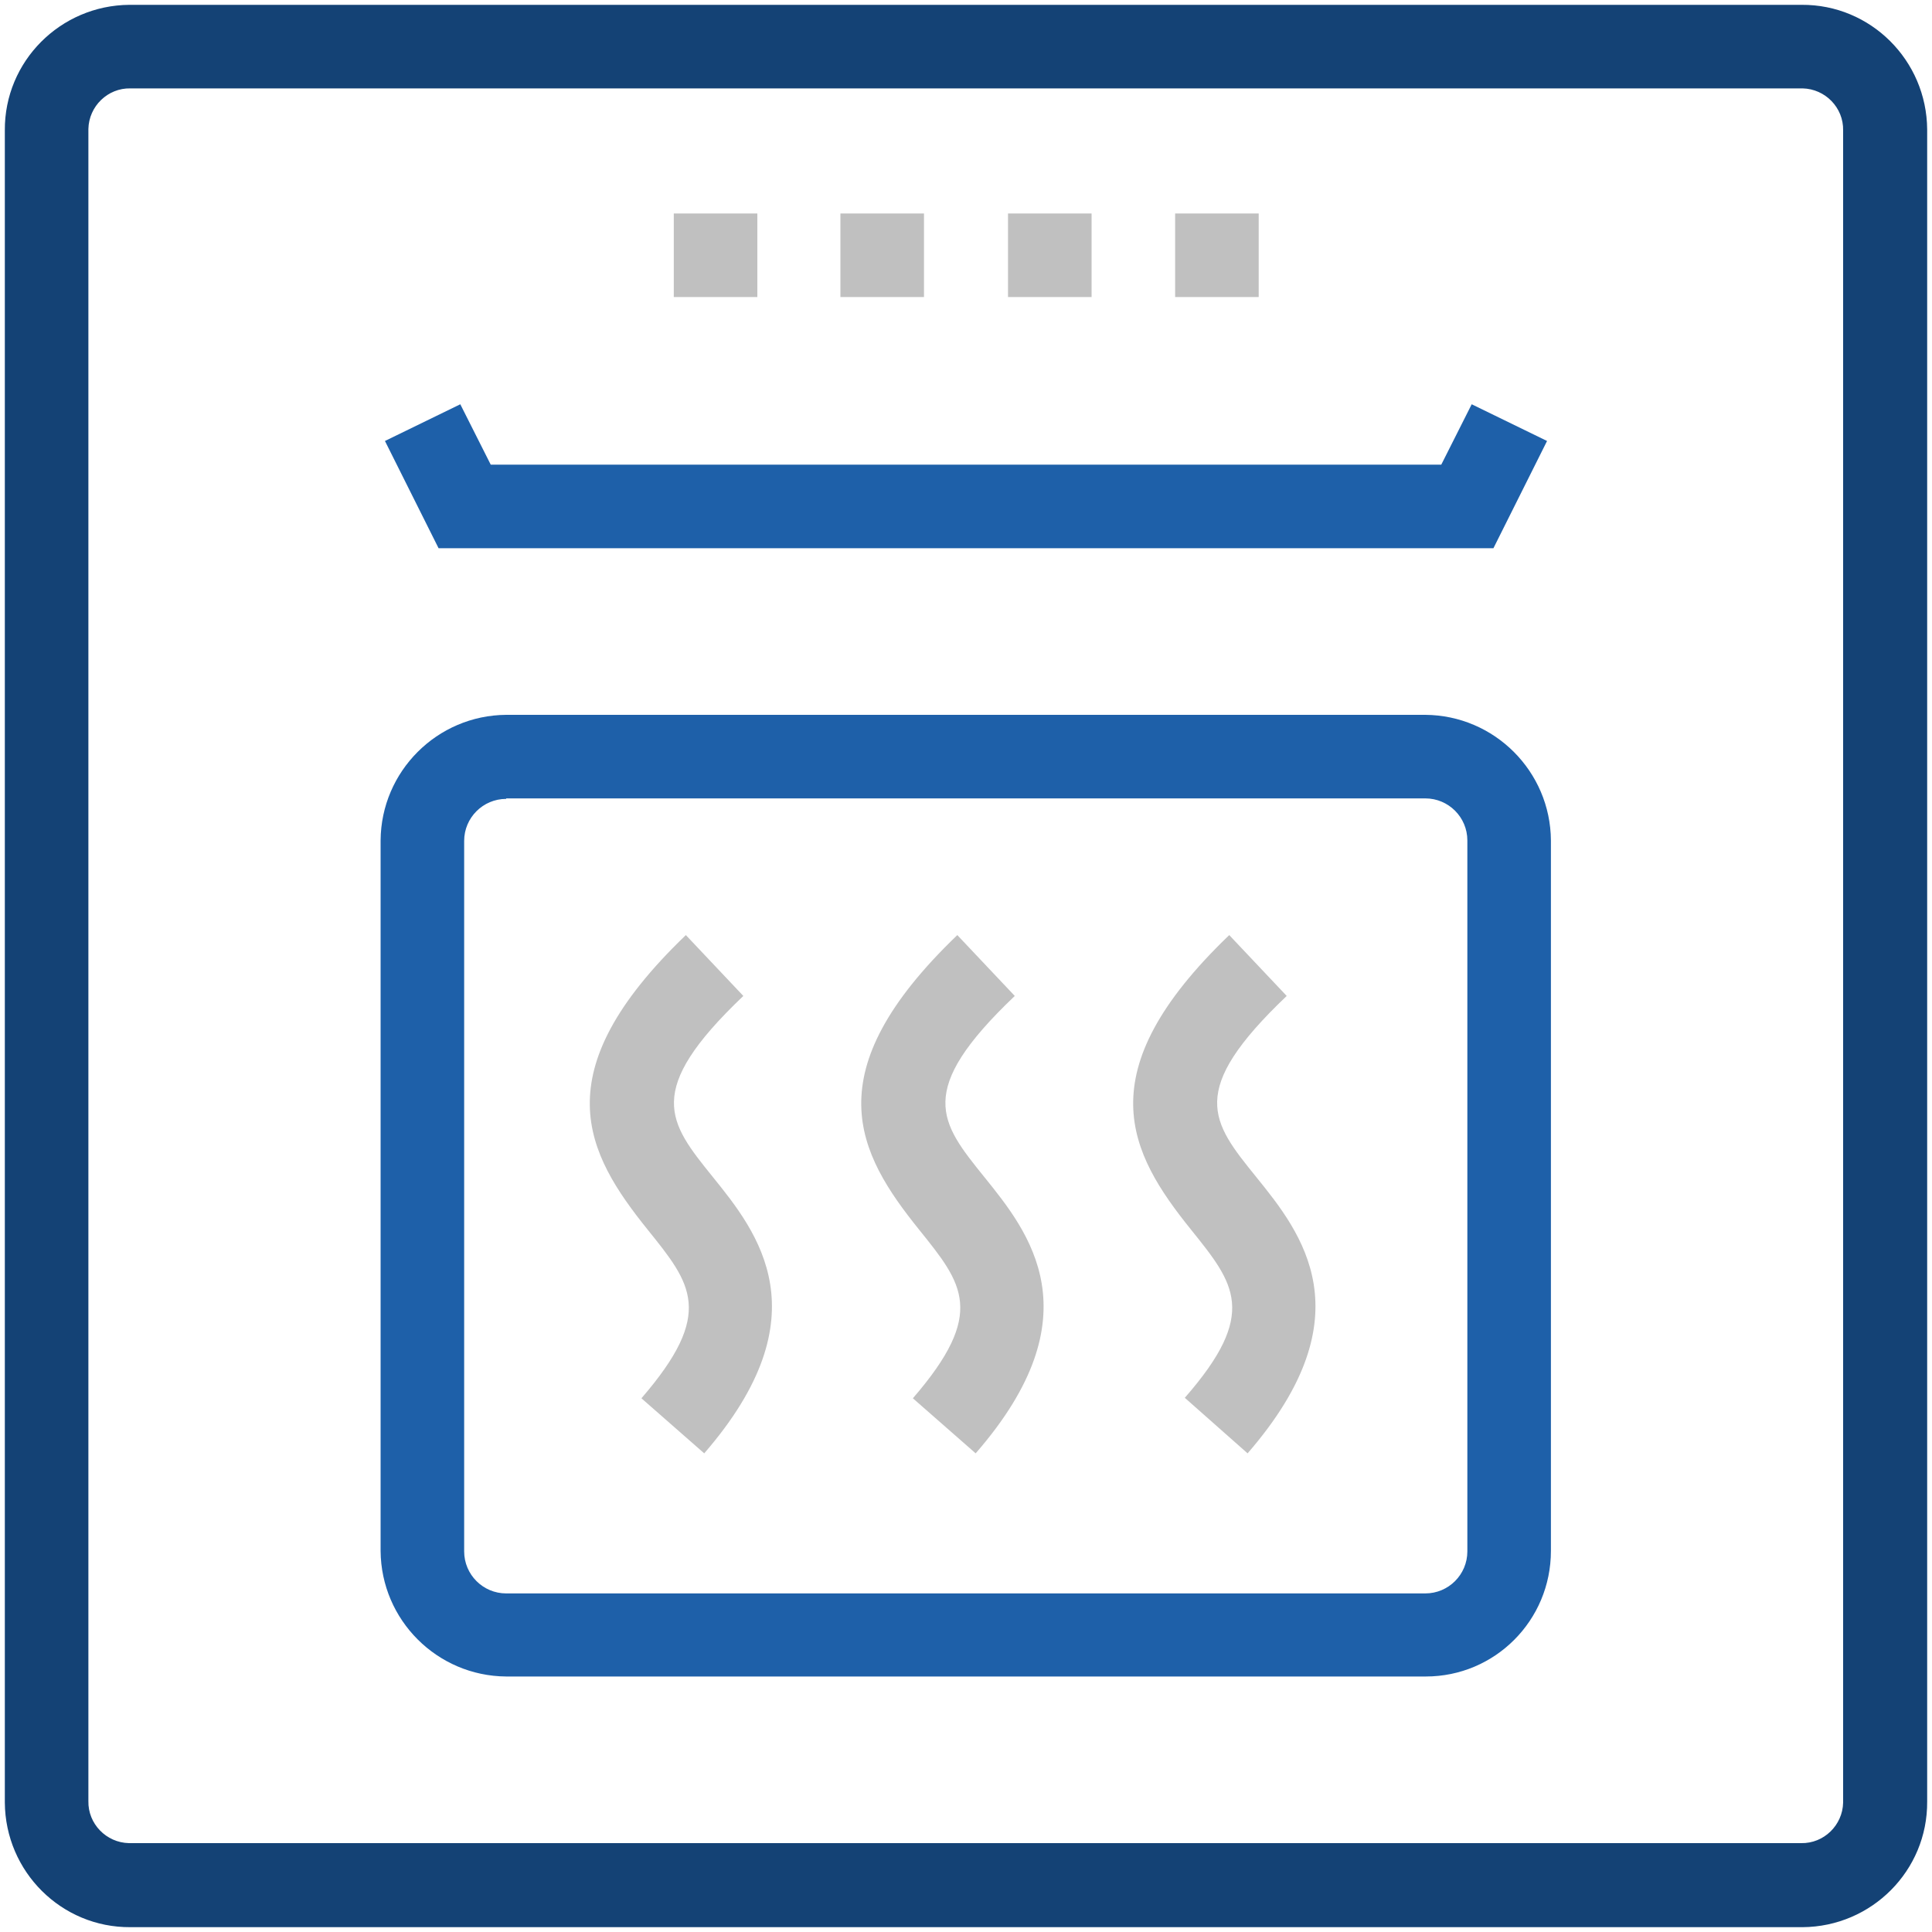
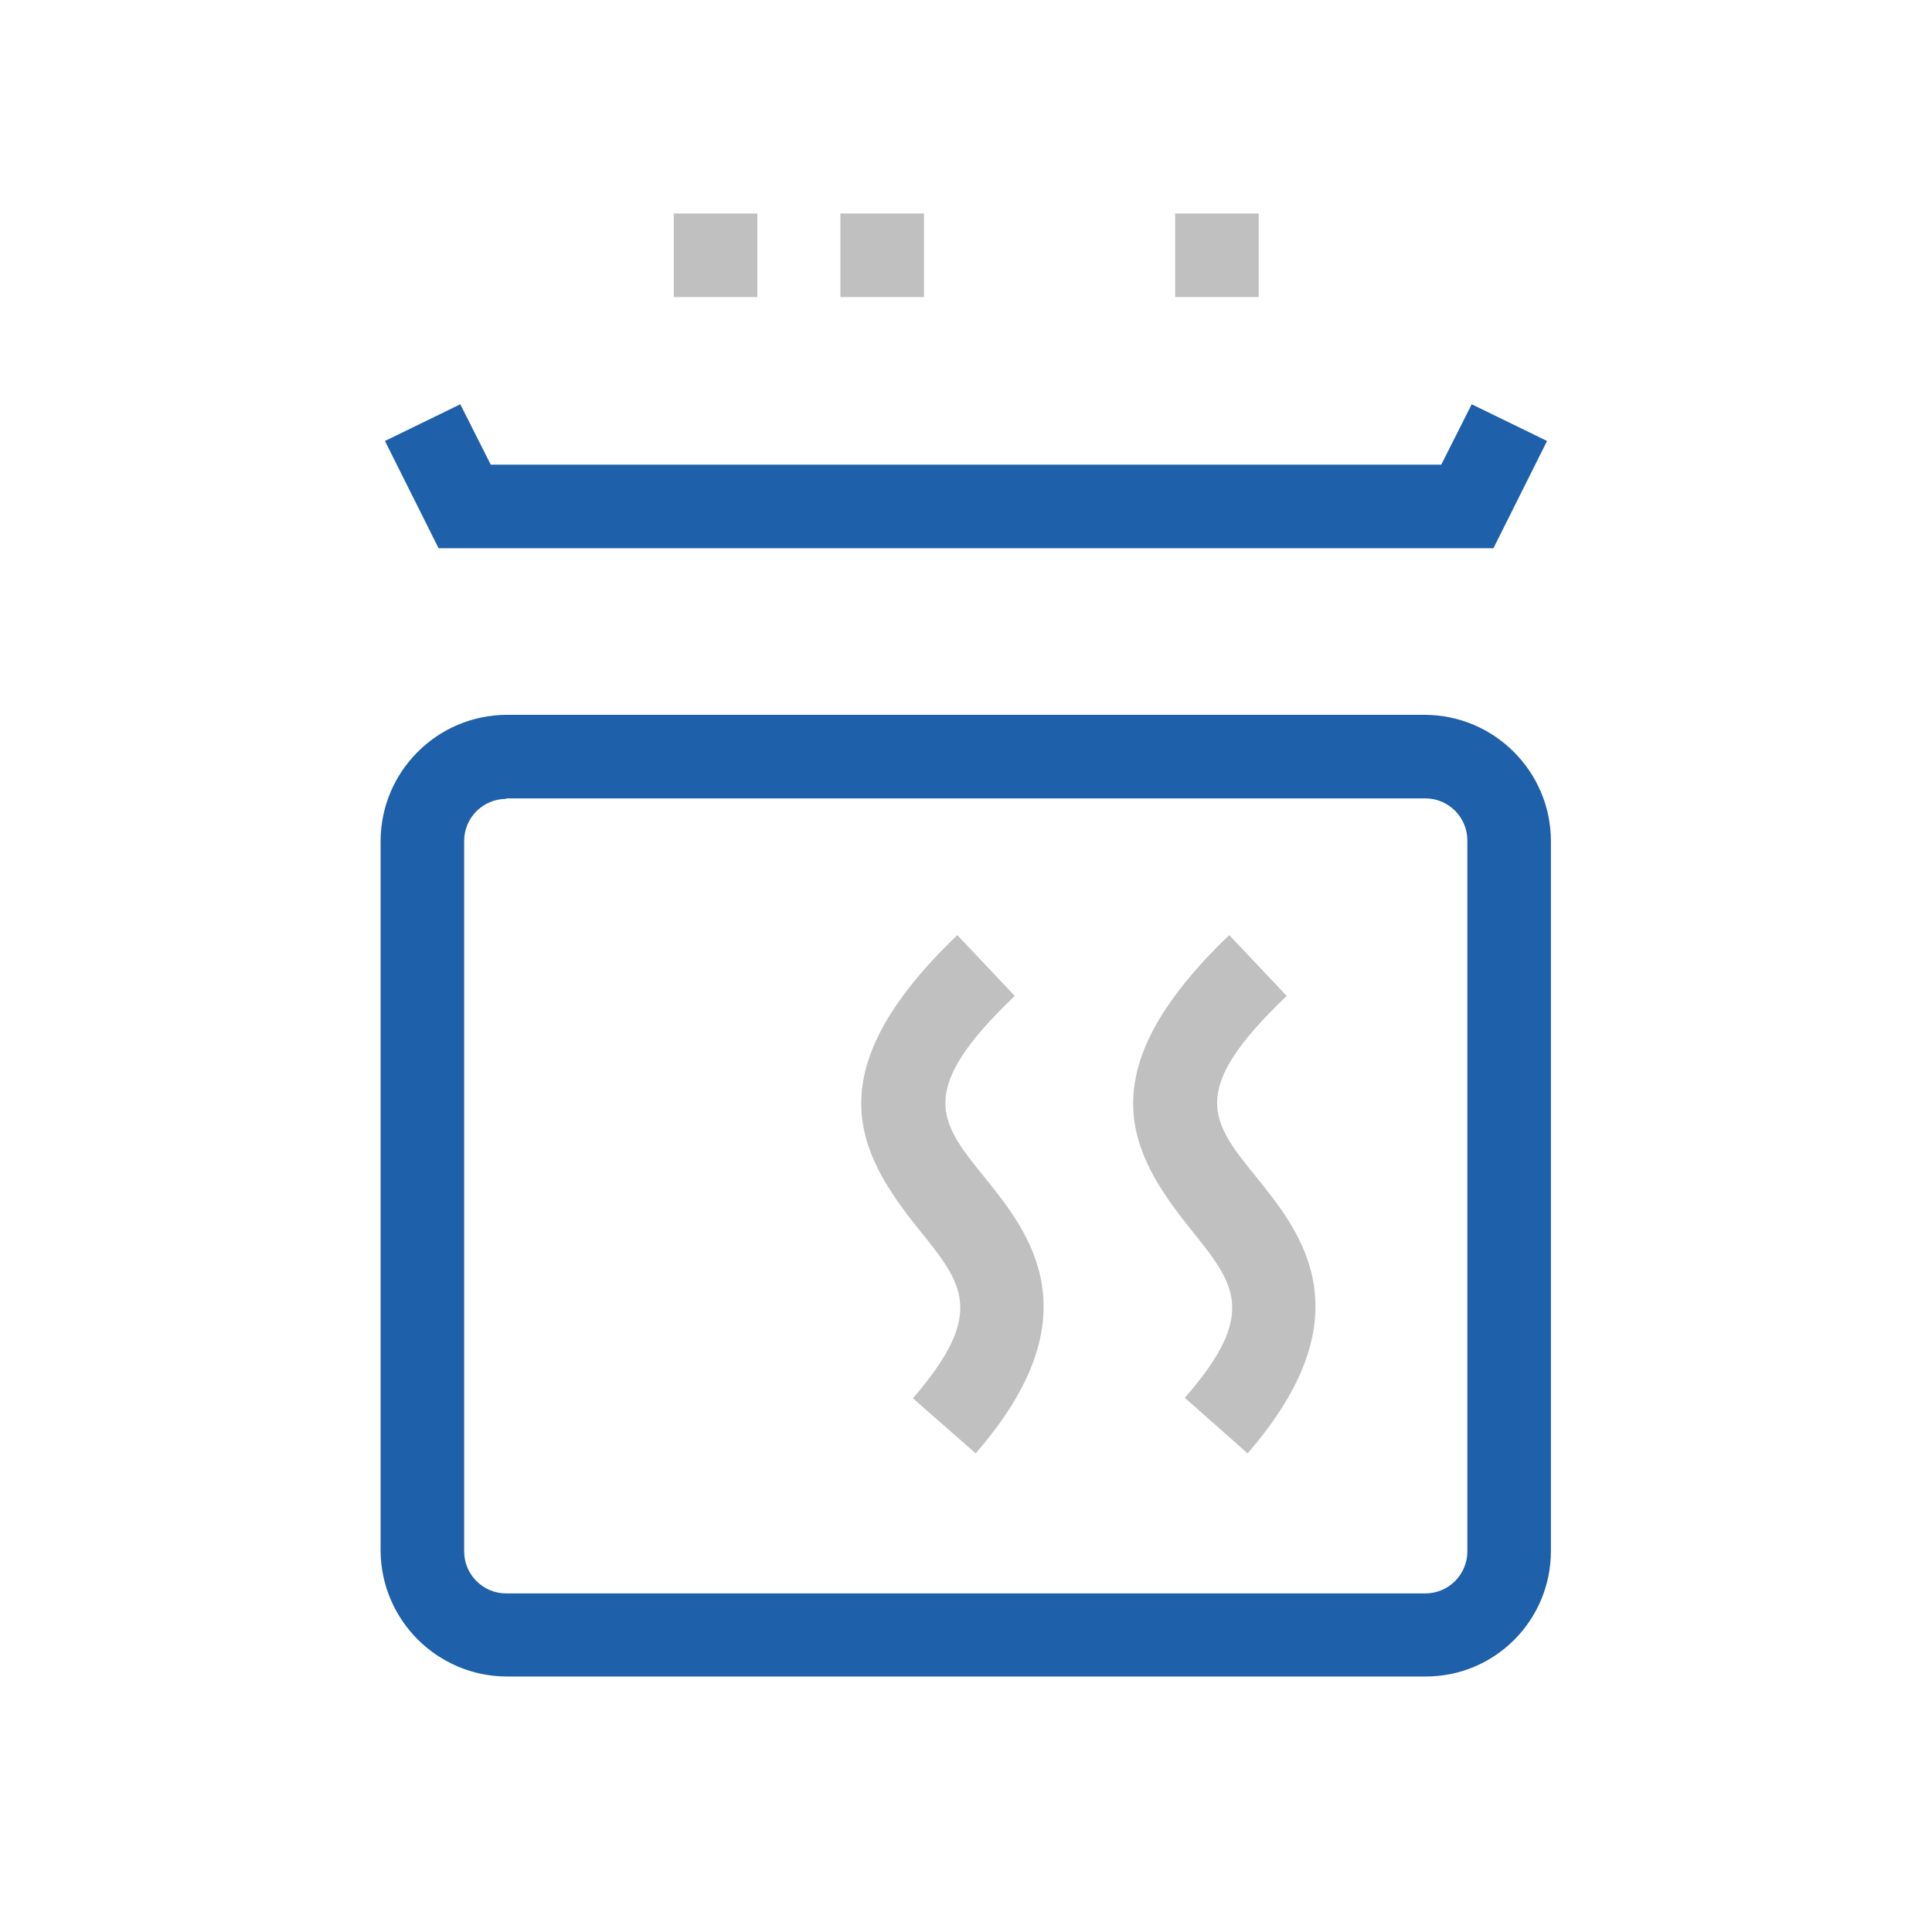
<svg xmlns="http://www.w3.org/2000/svg" version="1.1" id="Layer_1" x="0px" y="0px" viewBox="0 0 400 400" style="enable-background:new 0 0 400 400;" xml:space="preserve">
  <style type="text/css">
	.st0{fill:#144275;}
	.st1{fill:#C0C0C0;}
	.st2{fill:#1E60A9;}
</style>
-   <path class="st0" d="M373,399H27c-14.3,0.1-25.9-11.5-26-25.8c0-0.1,0-0.2,0-0.2V27C0.9,12.7,12.5,1.1,26.8,1c0.1,0,0.2,0,0.2,0h346  c14.3-0.1,25.9,11.5,26,25.8c0,0.1,0,0.2,0,0.2v346c0.1,14.3-11.5,25.9-25.8,26C373.2,399,373.1,399,373,399z M27,18.3  c-4.7-0.1-8.6,3.7-8.7,8.4c0,0.1,0,0.2,0,0.2v346c-0.1,4.7,3.7,8.6,8.4,8.7c0.1,0,0.2,0,0.2,0h346c4.7,0.1,8.6-3.7,8.7-8.4  c0-0.1,0-0.2,0-0.2V27c0.1-4.7-3.7-8.6-8.4-8.7c-0.1,0-0.2,0-0.2,0H27z" />
  <rect x="139.5" y="44.2" class="st1" width="17.3" height="17.3" />
  <rect x="174" y="44.2" class="st1" width="17.3" height="17.3" />
-   <rect x="208.7" y="44.2" class="st1" width="17.3" height="17.3" />
  <rect x="243.3" y="44.2" class="st1" width="17.3" height="17.3" />
  <polygon class="st2" points="309.2,113.5 90.8,113.5 79.7,91.3 95.3,83.7 101.6,96.2 298.4,96.2 304.7,83.7 320.3,91.3 " />
  <path class="st2" d="M295.2,347.1H104.8c-14.3-0.1-25.9-11.7-26-26V174c0.1-14.3,11.7-25.9,26-26h190.3c14.3,0.1,25.9,11.7,26,26  v147.1C321.1,335.5,309.5,347.1,295.2,347.1z M104.8,165.4c-4.8,0-8.7,3.9-8.7,8.7v147.1c0,4.8,3.9,8.7,8.7,8.7h0h190.3  c4.8,0,8.7-3.9,8.7-8.7v0V174c0-4.8-3.9-8.7-8.7-8.7l0,0H104.8z" />
-   <path class="st1" d="M145.8,300.9l-13-11.4c15.3-17.7,10.3-23.7,1.3-34.9c-12.8-15.9-21.8-32.5,7.9-61l11.9,12.6  c-20.7,19.7-15.5,26.1-6.3,37.5C156.8,255.1,170.6,272.3,145.8,300.9z" />
  <path class="st1" d="M202,300.9l-13-11.4c15.3-17.7,10.3-23.7,1.3-34.9c-12.8-15.9-21.8-32.5,7.9-61l11.9,12.6  c-20.7,19.7-15.5,26.1-6.3,37.5C213,255.1,226.9,272.3,202,300.9z" />
  <path class="st1" d="M258.3,300.9l-13-11.5c15.3-17.5,10.3-23.6,1.3-34.8c-12.8-15.9-21.8-32.5,7.9-61l11.9,12.6  c-20.7,19.7-15.6,26-6.3,37.5S283.1,272.3,258.3,300.9z" />
</svg>